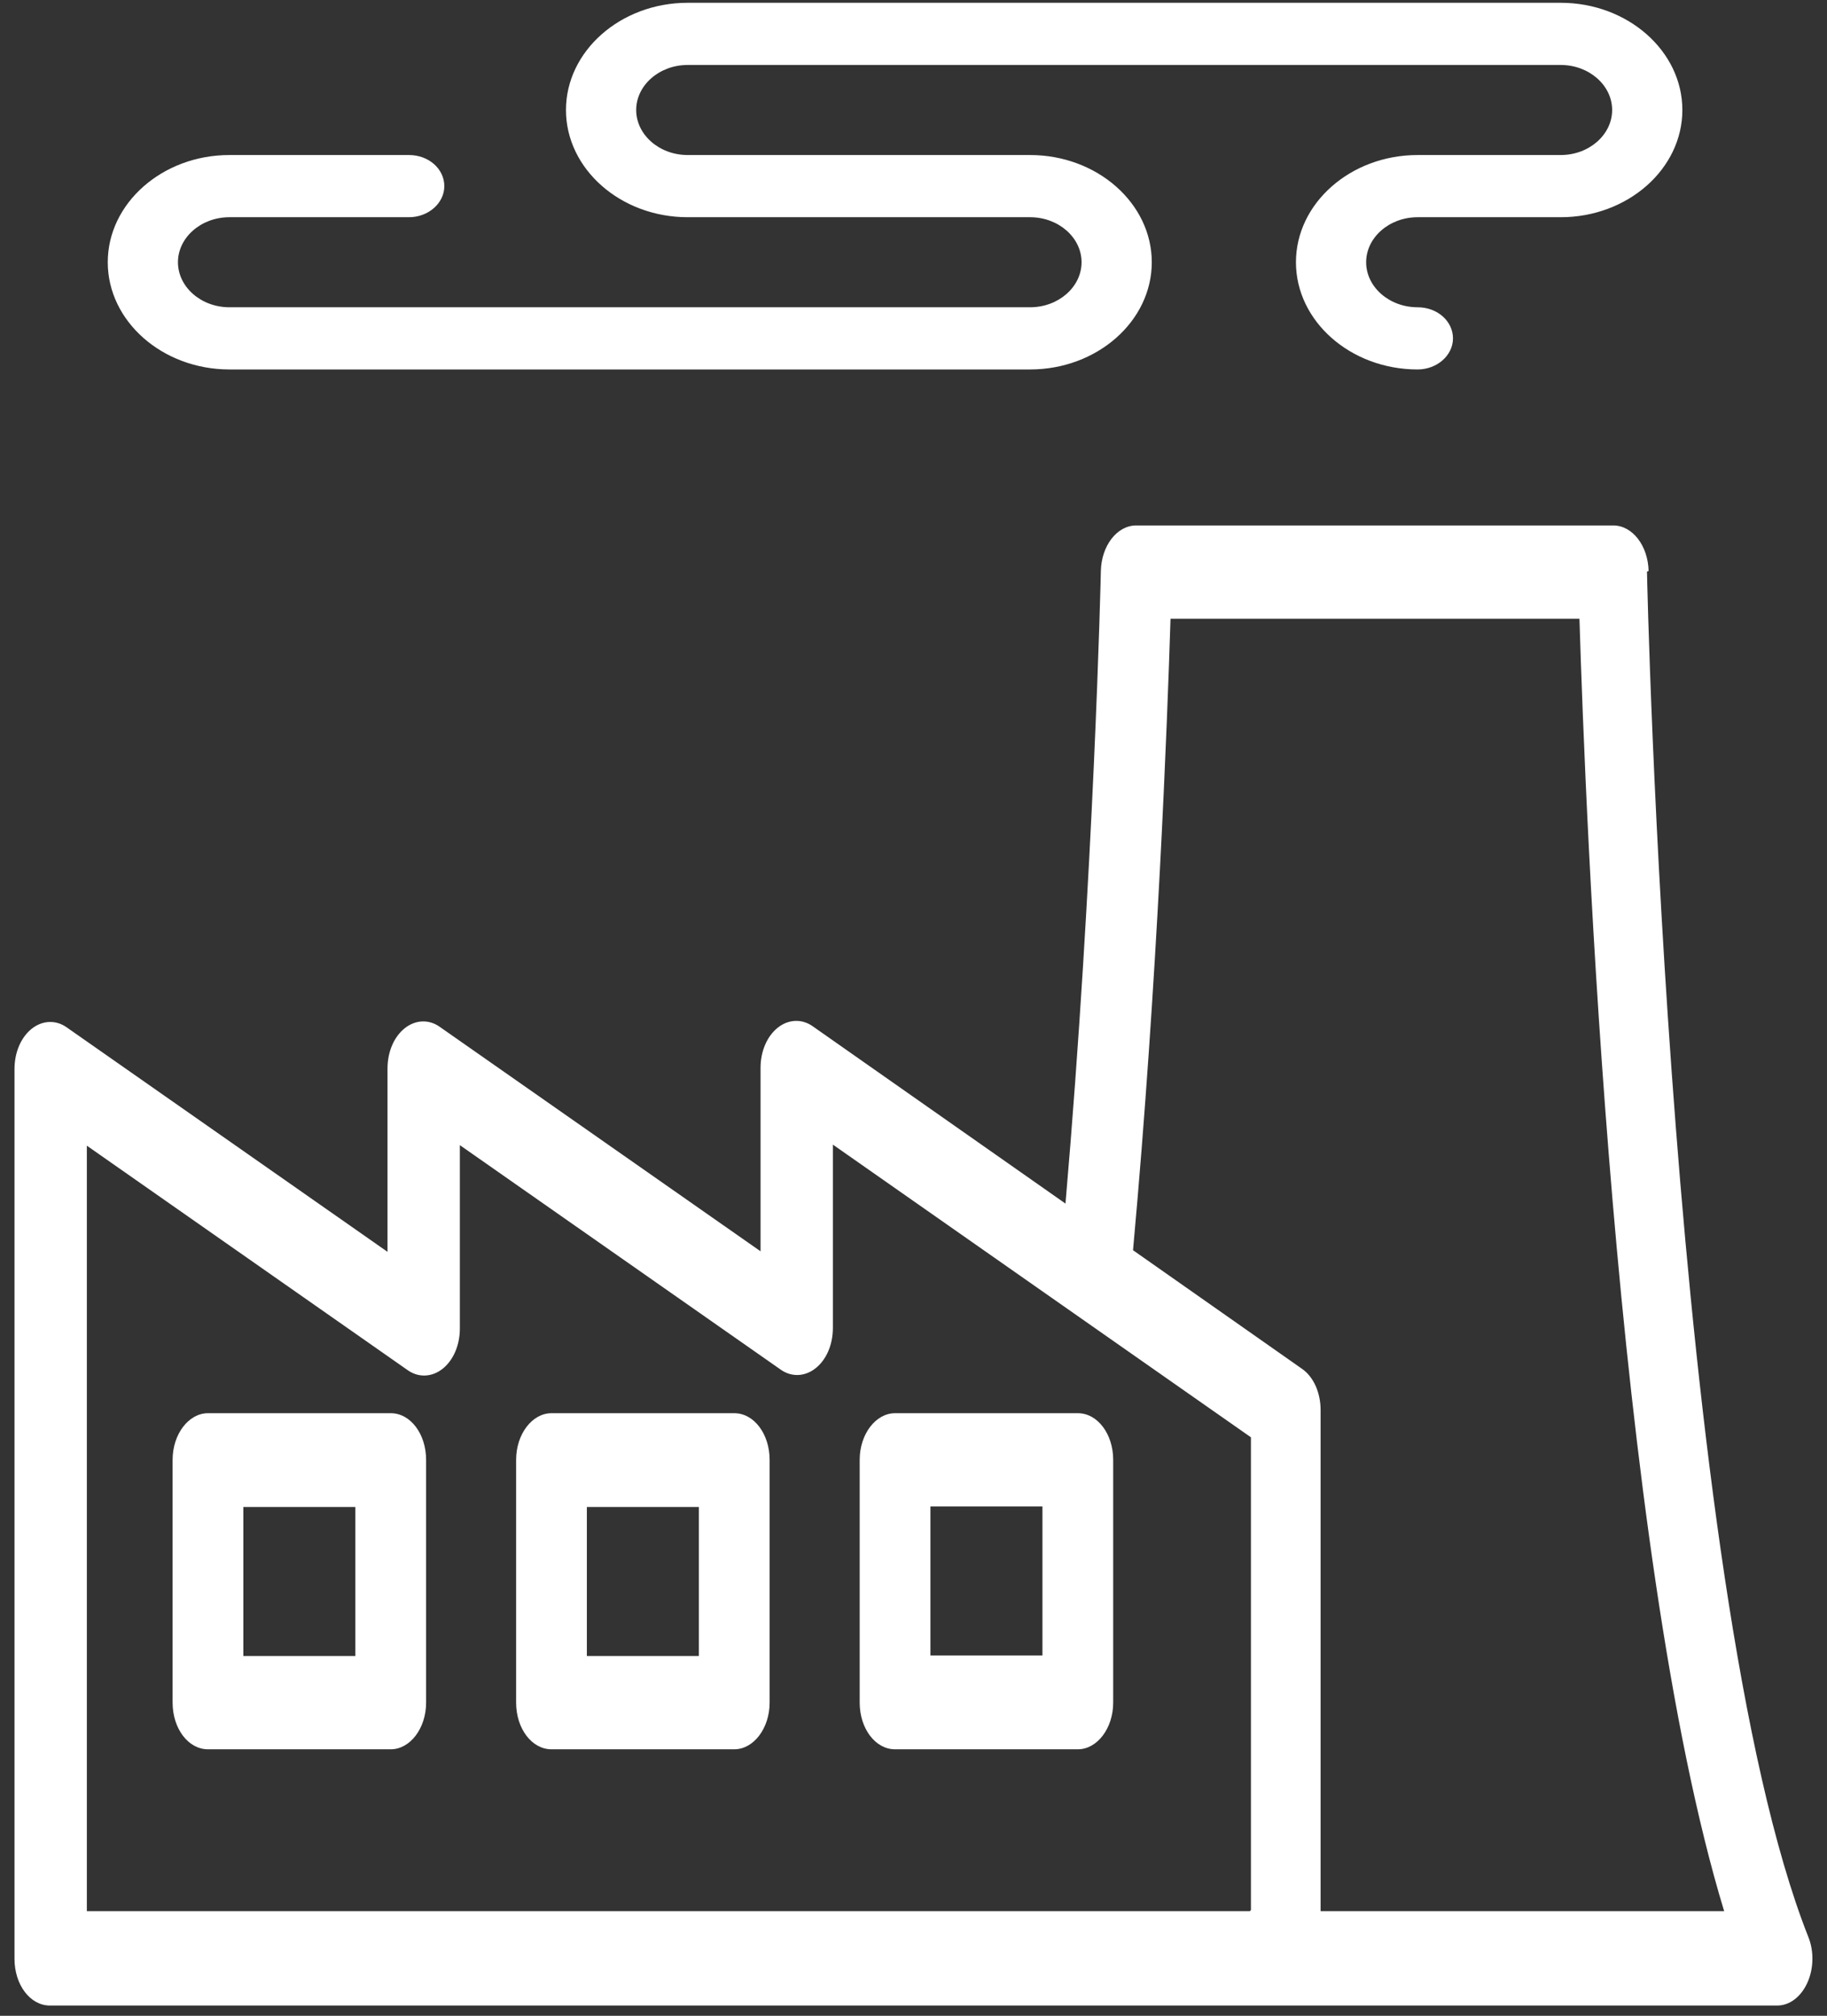
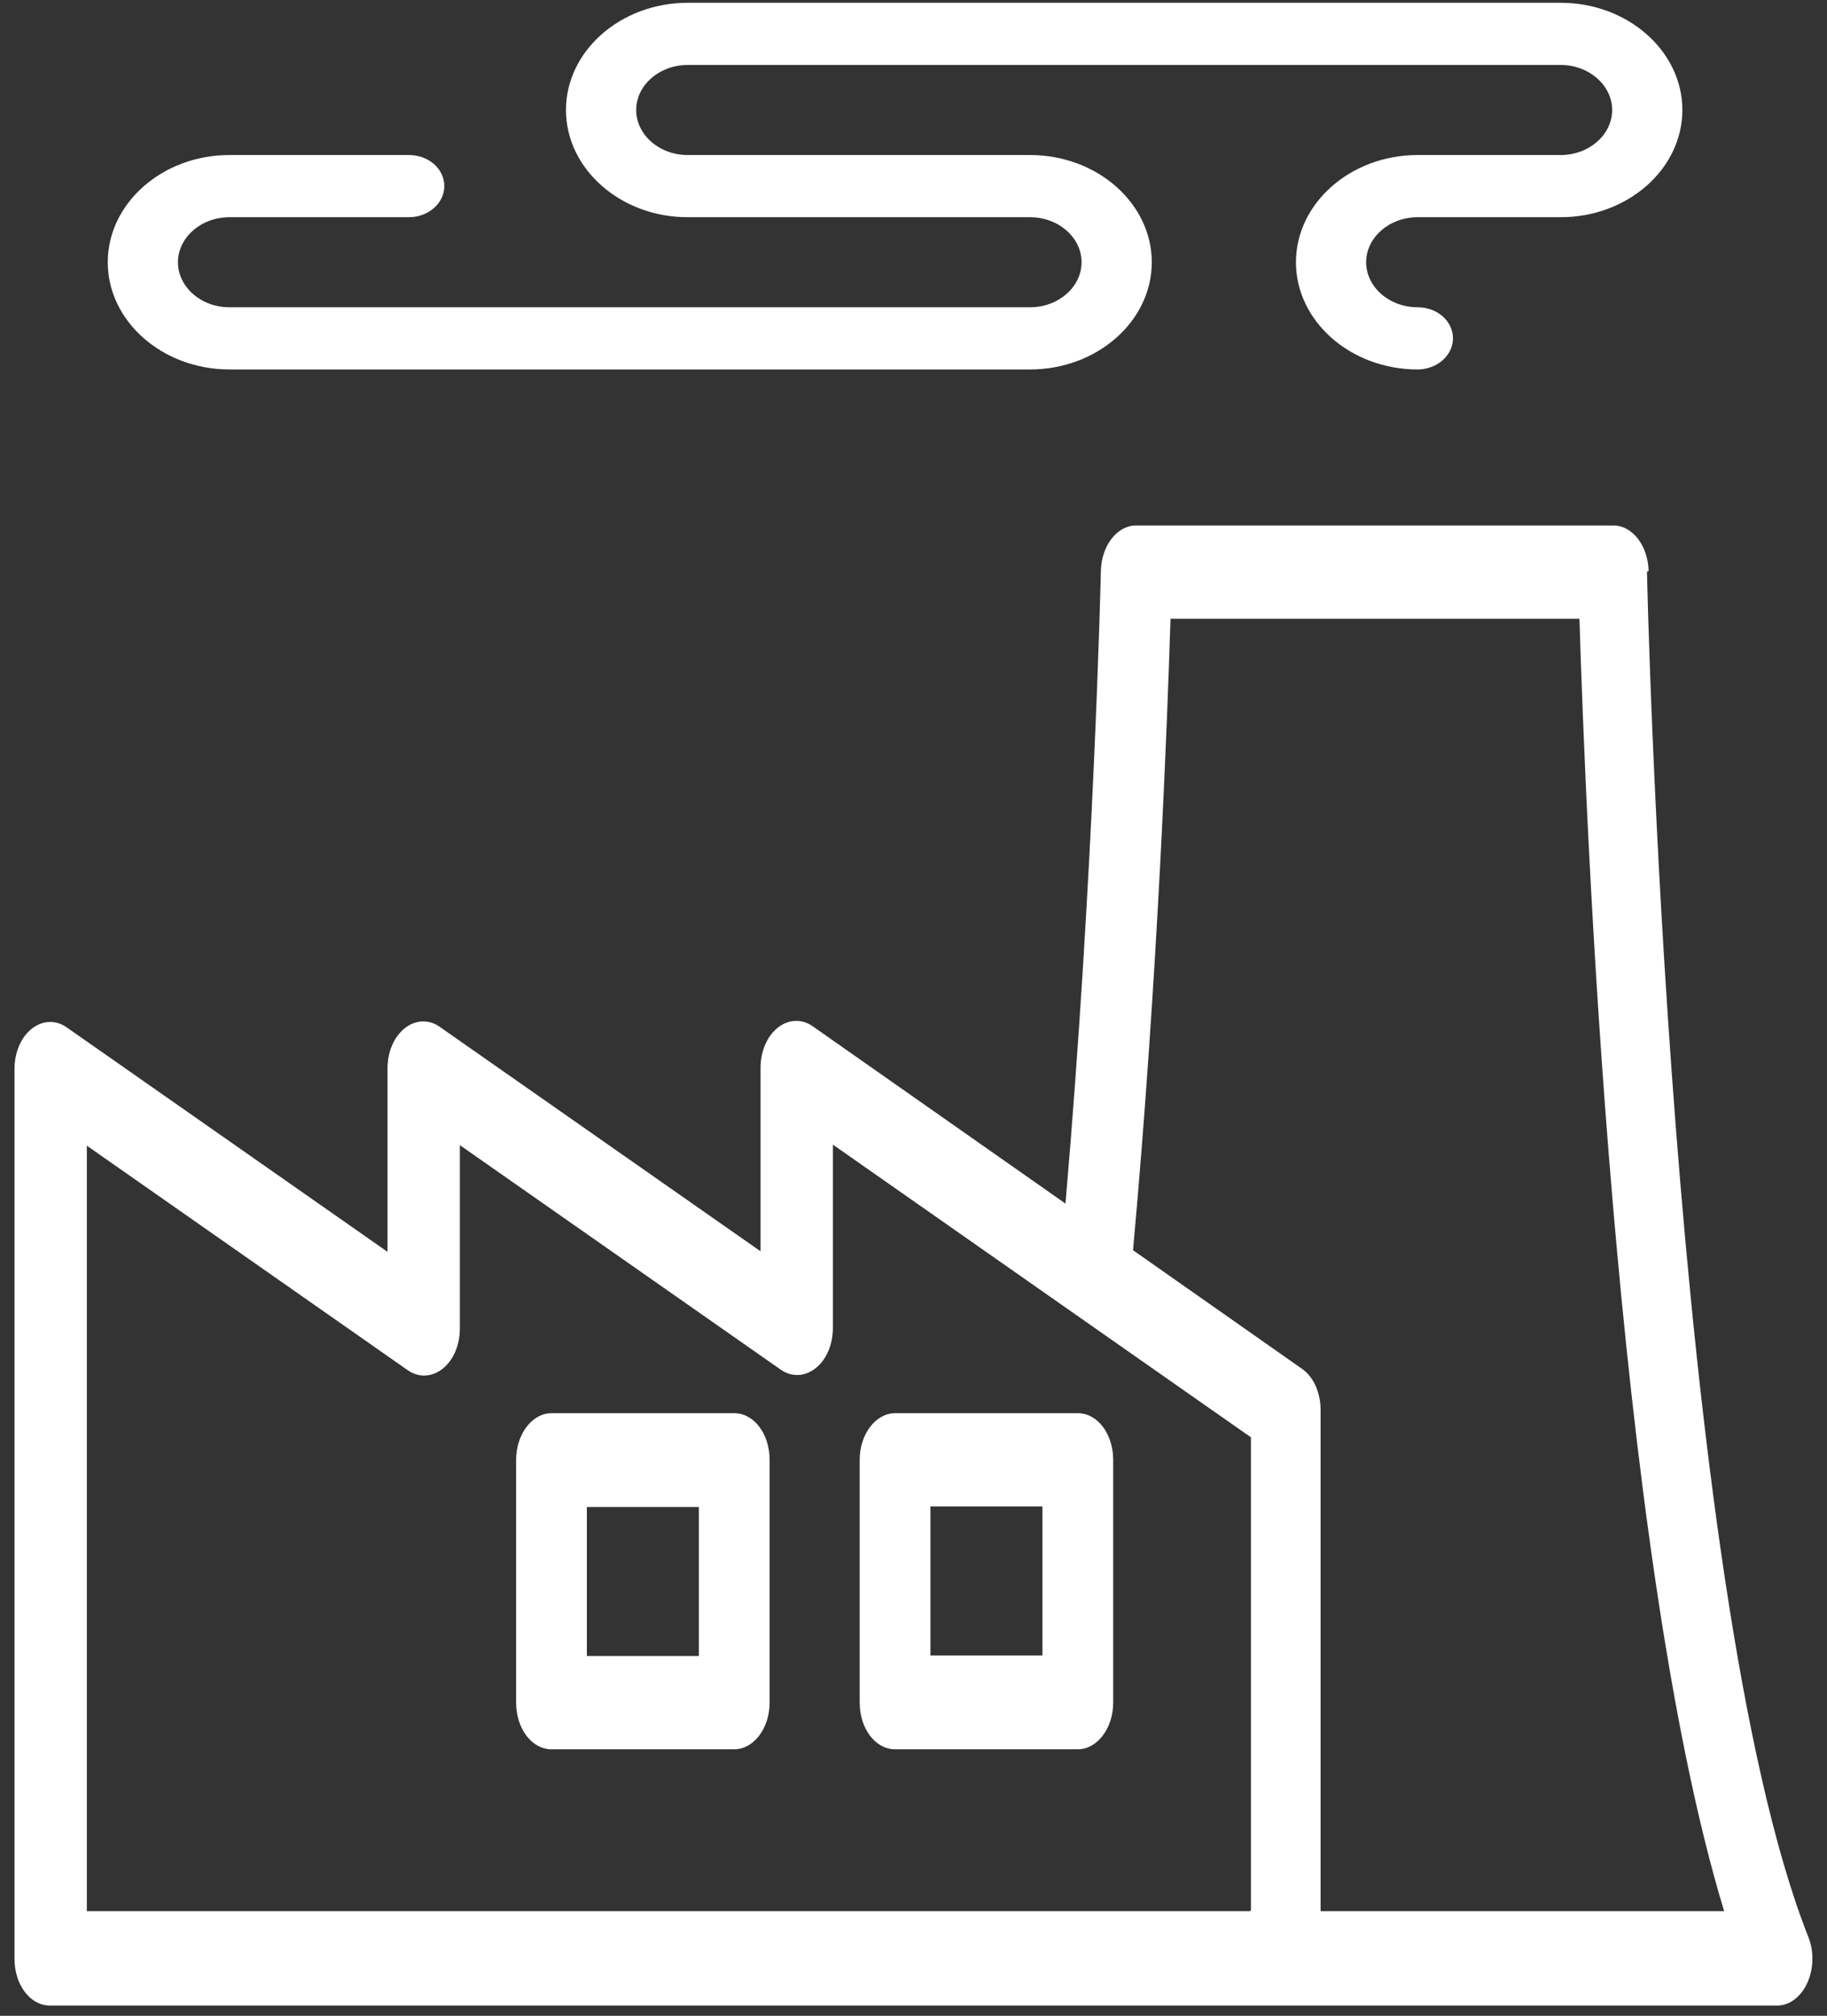
<svg xmlns="http://www.w3.org/2000/svg" width="97" height="107" viewBox="0 0 97 107" fill="none">
  <rect x="0" y="0" width="97" height="107" fill="#333333" stroke="none" />
  <path d="M87.528 30.31C87.5 28.973 86.674 27.891 85.65 27.891H60.325C59.301 27.891 58.476 28.973 58.447 30.31C58.447 30.481 58.077 46.444 56.569 63.887L43.139 54.468C42.57 54.07 41.858 54.098 41.289 54.553C40.72 55.009 40.379 55.806 40.379 56.688V66.419L23.334 54.496C22.765 54.098 22.054 54.127 21.485 54.582C20.916 55.037 20.574 55.834 20.574 56.716V66.448L3.53 54.525C2.961 54.127 2.249 54.155 1.68 54.61C1.111 55.066 0.77 55.862 0.77 56.745V103.979C0.77 105.345 1.595 106.455 2.648 106.455H94.357C95.012 106.455 95.609 106 95.951 105.26C96.292 104.52 96.321 103.581 96.008 102.813C88.666 84.26 87.443 30.879 87.443 30.338L87.528 30.31ZM66.358 101.447H4.611V60.813L21.655 72.736C22.224 73.134 22.936 73.106 23.505 72.651C24.074 72.195 24.415 71.399 24.415 70.517V60.785L41.46 72.708C42.029 73.106 42.74 73.078 43.309 72.622C43.879 72.167 44.22 71.37 44.22 70.488V60.757L66.415 76.293V101.39L66.358 101.447ZM70.114 101.447V74.842C70.114 73.931 69.744 73.078 69.118 72.651L60.155 66.362C61.464 51.992 61.976 38.249 62.146 32.843H83.857C84.17 43.058 85.678 82.183 91.54 101.447H70.114Z" fill="white" />
-   <path d="M20.745 75.013H11.042C10.018 75.013 9.164 76.122 9.164 77.488V90.378C9.164 91.744 9.989 92.854 11.042 92.854H20.745C21.77 92.854 22.623 91.744 22.623 90.378V77.488C22.623 76.122 21.798 75.013 20.745 75.013ZM18.867 87.902H12.92V79.992H18.867V87.902Z" fill="white" />
  <path d="M38.983 75.013H29.28C28.256 75.013 27.402 76.122 27.402 77.488V90.378C27.402 91.744 28.227 92.854 29.28 92.854H38.983C40.008 92.854 40.861 91.744 40.861 90.378V77.488C40.861 76.122 40.036 75.013 38.983 75.013ZM37.105 87.902H31.158V79.992H37.105V87.902Z" fill="white" />
  <path d="M47.521 92.854H57.224C58.248 92.854 59.102 91.744 59.102 90.378V77.488C59.102 76.122 58.276 75.013 57.224 75.013H47.521C46.496 75.013 45.643 76.122 45.643 77.488V90.378C45.643 91.744 46.468 92.854 47.521 92.854ZM49.399 79.964H55.346V87.874H49.399V79.964Z" fill="white" />
  <path d="M12.18 19.611H54.691C58.248 19.611 61.151 17.05 61.151 13.92C61.151 10.79 58.248 8.229 54.691 8.229H36.509C35.001 8.229 33.777 7.148 33.777 5.839C33.777 4.53 35.001 3.449 36.509 3.449H82.862C84.37 3.449 85.593 4.53 85.593 5.839C85.593 7.148 84.37 8.229 82.862 8.229H75.264C71.707 8.229 68.805 10.79 68.805 13.92C68.805 17.05 71.707 19.611 75.264 19.611C76.288 19.611 77.142 18.871 77.142 17.961C77.142 17.05 76.317 16.31 75.264 16.31C73.756 16.31 72.532 15.229 72.532 13.92C72.532 12.611 73.756 11.53 75.264 11.53H82.862C86.418 11.53 89.321 8.969 89.321 5.839C89.321 2.709 86.418 0.148 82.862 0.148H36.509C32.952 0.148 30.049 2.709 30.049 5.839C30.049 8.969 32.952 11.53 36.509 11.53H54.691C56.199 11.53 57.423 12.611 57.423 13.92C57.423 15.229 56.199 16.31 54.691 16.31H12.18C10.672 16.31 9.448 15.229 9.448 13.92C9.448 12.611 10.672 11.53 12.18 11.53H21.712C22.737 11.53 23.59 10.79 23.59 9.879C23.59 8.969 22.765 8.229 21.712 8.229H12.18C8.623 8.229 5.721 10.79 5.721 13.92C5.721 17.05 8.623 19.611 12.18 19.611Z" fill="white" />
</svg>